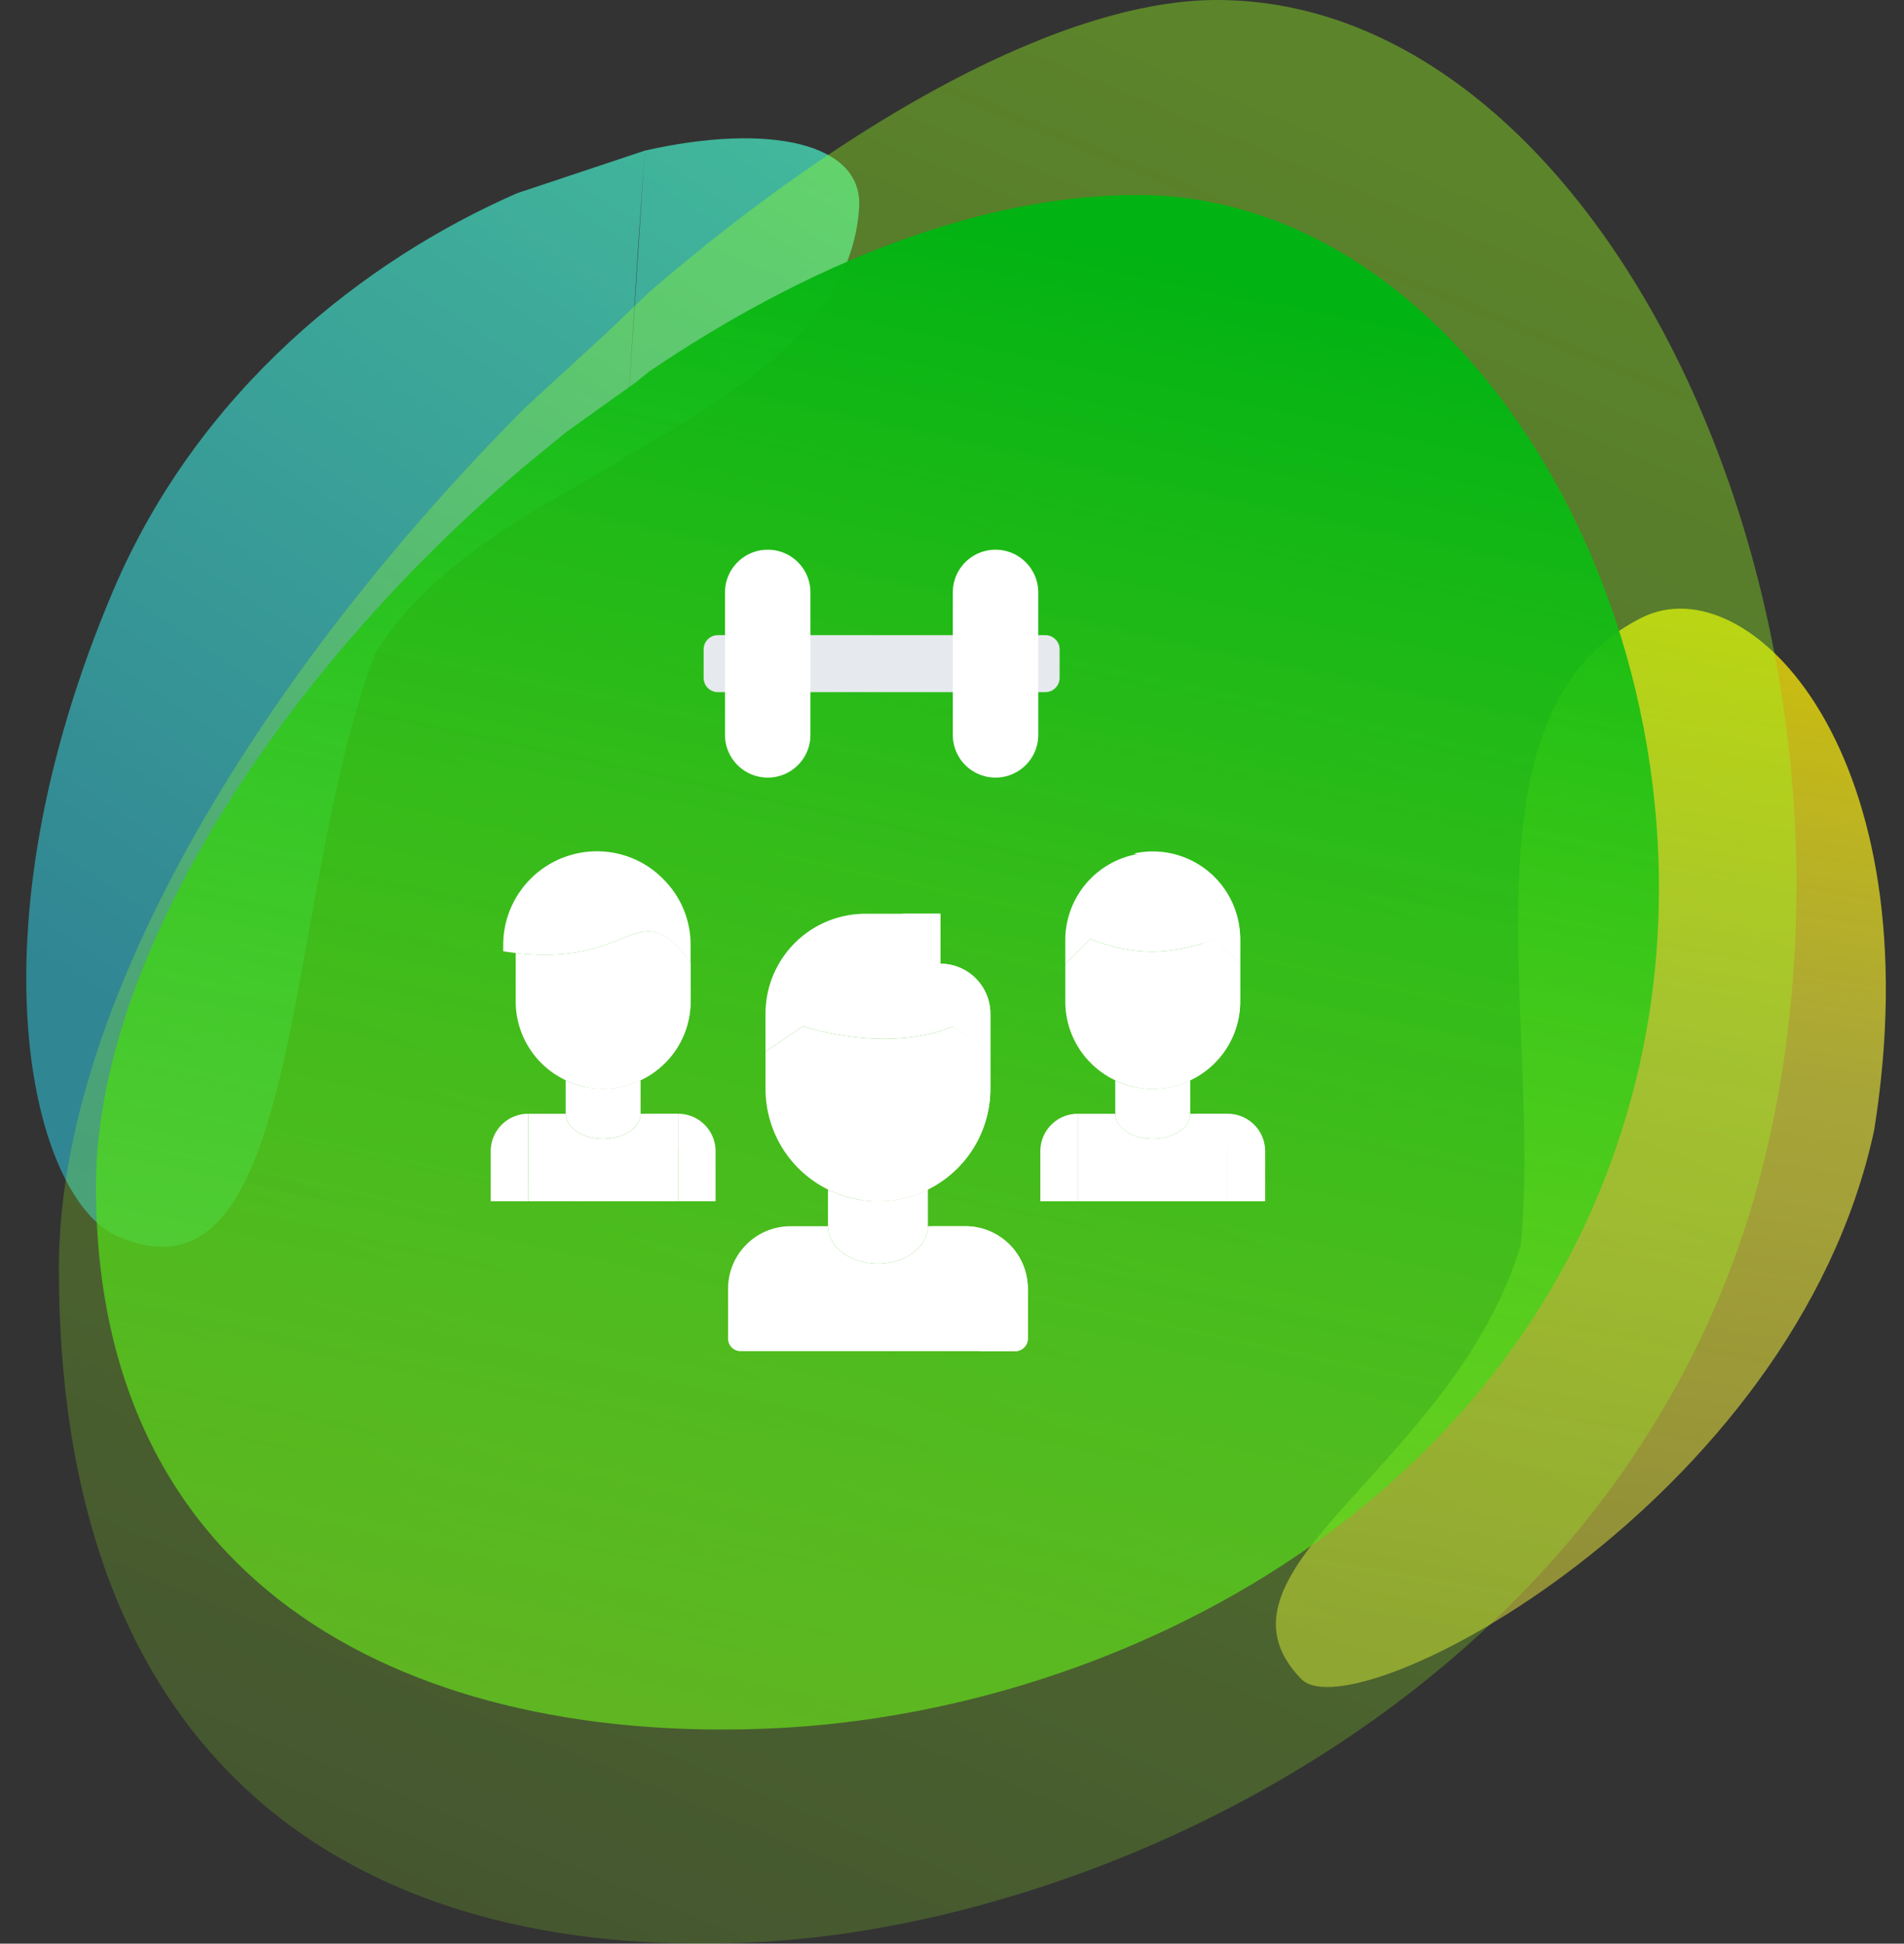
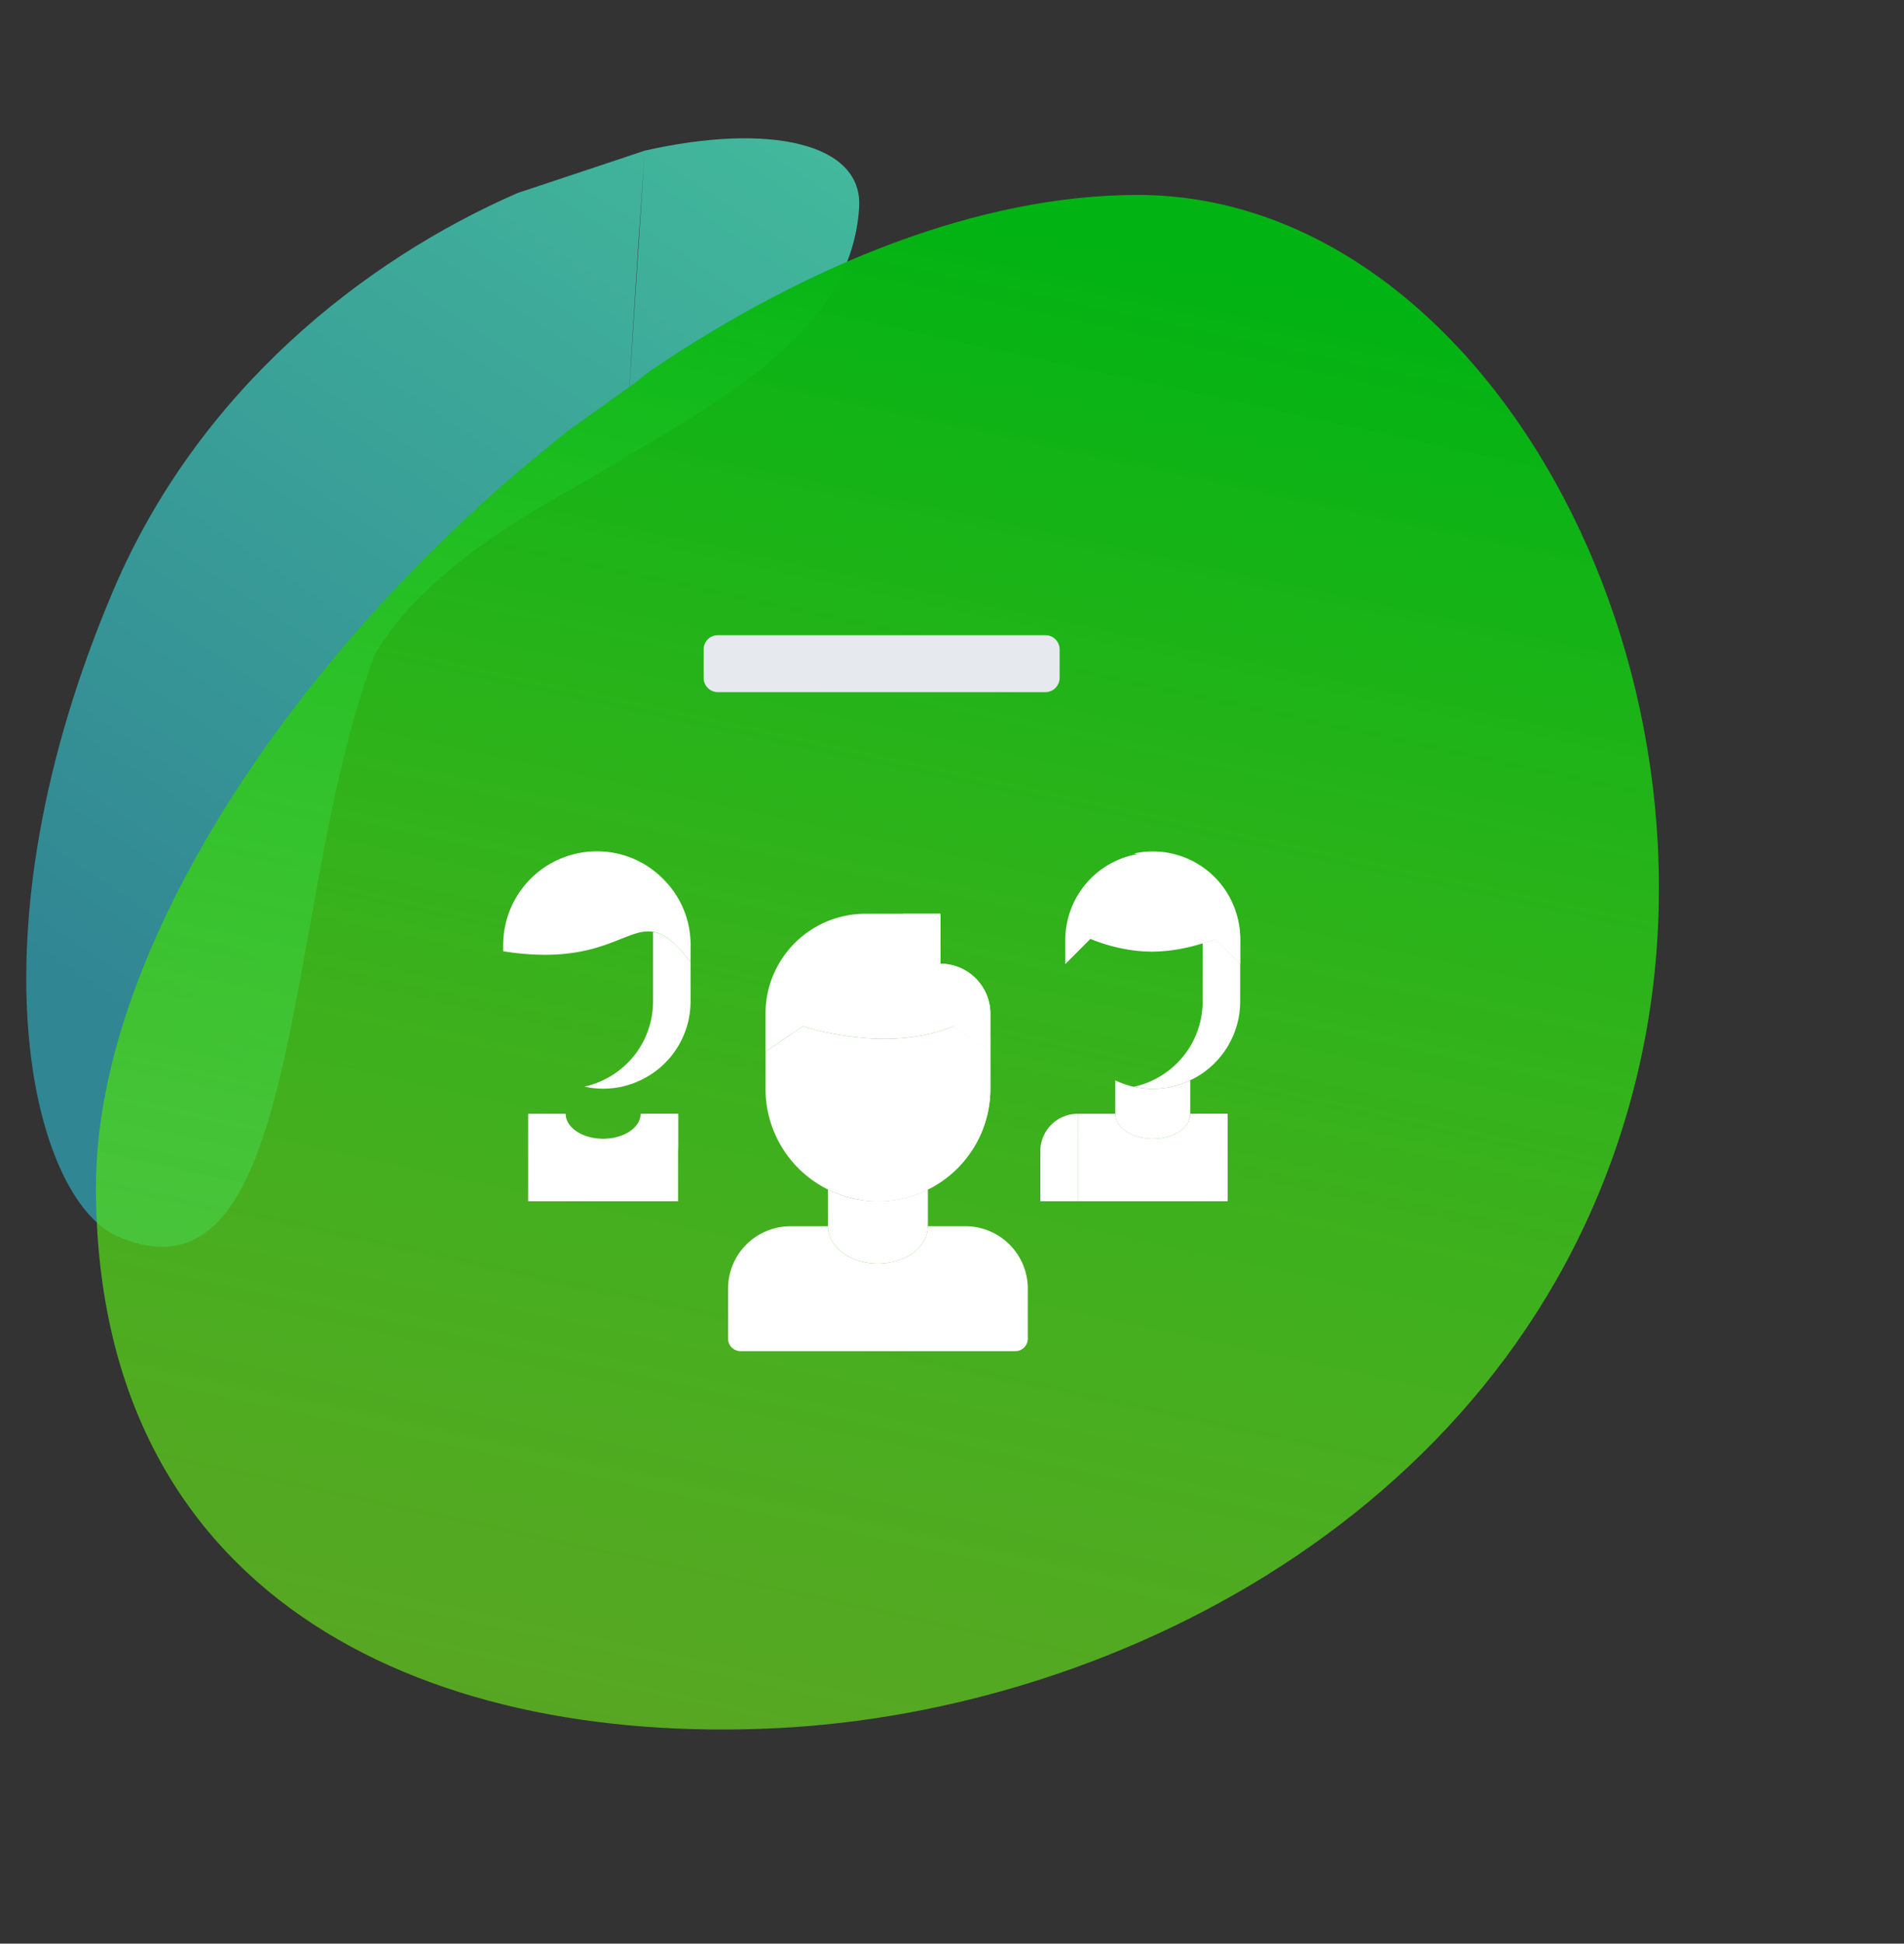
<svg xmlns="http://www.w3.org/2000/svg" width="97" height="99" fill="none">
  <rect width="100%" height="100%" fill="#333333" stroke="none" />
-   <path d="M95.479 57.575c-4.097 18.998-26.483 30.727-29.185 27.947-5.419-5.576 7.716-10.736 11.184-22.098 1.091-11.197-3.414-27.155 6.162-31.964 5.48-2.751 14.897 6.945 11.839 26.115z" fill="url(#paint0_linear)" />
  <path fill-rule="evenodd" clip-rule="evenodd" d="M26.353 9.837c-7.82 3.417-16.247 10.039-20.586 20.245-7.501 17.645-4.124 31.013.235 32.896 6.442 2.784 8-5.888 9.757-15.657.868-4.83 1.784-9.927 3.363-14.043 3.19-5.285 10.192-8.257 12.71-9.984l1.017-15.621-6.496 2.164zm5.479 13.457c5.948-3.436 11.566-6.872 11.937-12.725.208-3.277-4.566-4.334-10.92-2.896l-.342 4.957-.675 10.664z" fill="url(#paint1_linear)" fill-opacity=".65" />
-   <path fill-rule="evenodd" clip-rule="evenodd" d="M38.965 98.902C57.14 97.826 84.27 85.07 90.19 57.77 96.11 30.47 81.492 0 61.99 0c-7.736 0-18.617 5.999-28.93 14.89L30.855 17l-4.111 3.773C13.718 33.85 3 50.804 3 64.594c0 26.47 16.42 35.466 35.965 34.308z" fill="url(#paint2_linear)" fill-opacity=".4" />
  <path fill-rule="evenodd" clip-rule="evenodd" d="M26.744 23.73C14.326 34.218 4.889 48.783 4.889 60.451c0 20.704 16.402 28.473 34.68 27.573 17.602-.867 38.425-11.558 43.75-32.91C88.644 33.76 75.493 9.93 57.952 9.93c-8.035 0-16.822 3.53-24.892 9.002l-.705.568-3.5 2.5-2.111 1.73z" fill="url(#paint3_linear)" />
  <path d="M50.454 53.561v1.897a5.729 5.729 0 01-8.273 5.13A5.722 5.722 0 0139 55.49v-1.929l1.909-1.285s1.915.636 4.136.636c2.22 0 3.5-.636 3.5-.636l1.909 1.285z" fill="#fff" />
  <path d="M48.545 52.276l-.002.001v3.18a5.728 5.728 0 01-3.182 5.13 5.713 5.713 0 01-1.59.509c.312.053.63.089.956.089a5.728 5.728 0 005.727-5.727V53.56l-1.91-1.285zM33.909 44.9l-1.273 2.584c-1.19.25-2.666 1.49-6.363 1.057-.204-.026-.414-.051-.637-.09v-.318a4.774 4.774 0 014.773-4.772c1.387 0 2.634.592 3.5 1.54zm1.273 3.234v.878c-1.095-1.432-1.757-1.693-2.546-1.527L33.91 44.9a4.7 4.7 0 011.273 3.233z" fill="#fff" />
  <path d="M47.272 60.587v1.87c0 1.05-1.139 1.91-2.545 1.91s-2.546-.86-2.546-1.91v-1.87a5.699 5.699 0 002.546.598c.91 0 1.782-.216 2.545-.598z" fill="#fff" />
  <path d="M42.181 62.458c0 1.05 1.14 1.909 2.546 1.909s2.545-.86 2.545-1.91h1.91a3.183 3.183 0 013.18 3.182v2.546a.637.637 0 01-.635.636h-14a.639.639 0 01-.636-.636v-2.546a3.183 3.183 0 013.181-3.181h1.91z" fill="#fff" />
-   <path d="M49.181 62.458h-1.909a3.183 3.183 0 013.18 3.181v2.546a.638.638 0 01-.636.636h1.91a.64.64 0 00.637-.636v-2.546a3.183 3.183 0 00-3.182-3.181zM26.909 56.73v4.455H25v-2.546c0-1.056.853-1.909 1.909-1.909zm9.545 1.91v2.545h-1.909V56.73c1.057 0 1.91.853 1.91 1.91zm28 0v2.545h-1.91V56.73c1.057 0 1.91.853 1.91 1.91zm-31.818-3.615v1.705c0 .7-.853 1.273-1.909 1.273s-1.909-.573-1.909-1.273v-1.71c.58.279 1.222.432 1.91.432.686 0 1.33-.153 1.908-.432v.006z" fill="#fff" />
-   <path d="M35.182 50.997v.007a4.437 4.437 0 01-2.546 4.016c-.579.279-1.222.432-1.909.432s-1.33-.152-1.909-.432a4.437 4.437 0 01-2.545-4.016V48.54c3.697.433 5.173-.808 6.363-1.056.79-.166 1.451.095 2.546 1.527v1.985z" fill="#fff" />
  <path d="M33.27 47.465v3.539a4.437 4.437 0 01-2.545 4.016 4.356 4.356 0 01-.954.328c.308.067.626.104.956.104.687 0 1.33-.153 1.91-.433a4.437 4.437 0 002.544-4.016V49.01c-.792-1.037-1.359-1.455-1.91-1.546zm17.184 4.175v1.921l-1.91-1.285s-1.278.636-3.5.636c-2.22 0-4.135-.636-4.135-.636l-1.91 1.285V51.64a5.09 5.09 0 015.091-5.098h3.818v2.546a2.546 2.546 0 012.546 2.552z" fill="#fff" />
  <path d="M50.454 53.561V51.64a2.546 2.546 0 00-2.546-2.552v-2.546H46v2.546c0 1.055.855 1.909 1.91 1.909a.64.64 0 01.636.643v.636l1.909 1.285z" fill="#fff" />
  <path d="M53.257 32.352c.4 0 .726.327.726.726v1.45a.728.728 0 01-.726.726H36.572a.728.728 0 01-.725-.726v-1.45c0-.4.326-.726.725-.726h16.685z" fill="#E6E9ED" />
-   <path d="M52.895 35.254v2.177c0 1.204-.98 2.176-2.177 2.176a2.173 2.173 0 01-2.176-2.176v-7.255c0-1.204.972-2.176 2.176-2.176 1.197 0 2.176.972 2.176 2.176v5.078zm-11.607 0v2.177a2.173 2.173 0 01-2.177 2.176 2.178 2.178 0 01-2.176-2.176v-7.255c0-1.204.98-2.176 2.176-2.176 1.205 0 2.177.972 2.177 2.176v5.078zm21.892 13.84v1.91a4.441 4.441 0 01-2.545 4.021 4.363 4.363 0 01-1.909.433c-.687 0-1.33-.153-1.909-.433a4.441 4.441 0 01-2.545-4.021v-1.897l1.273-1.279.006-.006c.127.05 1.49.649 3.138.649 1.616 0 3.029-.572 3.2-.643l.02.006 1.272 1.26z" fill="#fff" />
  <path d="M61.908 47.834l-.019-.006c-.062.025-.287.116-.62.22v2.956a4.441 4.441 0 01-2.544 4.021 4.356 4.356 0 01-.954.329c.307.066.625.104.955.104a4.36 4.36 0 001.91-.433 4.441 4.441 0 002.545-4.021v-1.91l-1.273-1.26z" fill="#fff" />
  <path d="M54.272 47.822a4.455 4.455 0 018.909 0v1.272l-1.273-1.26-.019-.006c-.172.07-1.584.643-3.2.643-1.649 0-3.01-.598-3.138-.65l-.006.007-1.273 1.279v-1.285z" fill="#fff" />
  <path d="M58.726 43.367c-.328 0-.647.038-.955.105a4.456 4.456 0 013.499 4.35v.225c.331-.104.557-.195.62-.22l.018.007 1.273 1.26v-1.272a4.455 4.455 0 00-4.455-4.455zM53 58.64c0-1.057.852-1.91 1.908-1.91v4.455H53v-2.546z" fill="#fff" />
  <path d="M56.817 56.73c0 .7.853 1.273 1.91 1.273 1.056 0 1.909-.572 1.909-1.273h1.908v4.455h-7.636V56.73h1.91z" fill="#fff" />
  <path d="M60.636 55.026v1.705c0 .7-.853 1.273-1.91 1.273-1.056 0-1.909-.573-1.909-1.273v-1.705a4.36 4.36 0 001.91.433c.687 0 1.33-.153 1.909-.433zM28.818 56.73c0 .7.853 1.273 1.91 1.273 1.055 0 1.908-.572 1.908-1.273h1.91v4.455h-7.637V56.73h1.91z" fill="#fff" />
  <path d="M34.543 58.64h.002v-1.91h-1.909a1.906 1.906 0 011.907 1.91zm28 0h.002v-1.91h-1.91a1.906 1.906 0 011.908 1.91z" fill="#fff" />
  <defs>
    <linearGradient id="paint0_linear" x1="86.346" y1="31.196" x2="76.981" y2="85.886" gradientUnits="userSpaceOnUse">
      <stop stop-color="#FFEC00" stop-opacity=".75" />
      <stop offset=".414" stop-color="#F5F13C" stop-opacity=".6" />
      <stop offset="1" stop-color="#F5F13C" stop-opacity=".46" />
    </linearGradient>
    <linearGradient id="paint1_linear" x1="25.794" y1="-2.94" x2="-5.319" y2="43.463" gradientUnits="userSpaceOnUse">
      <stop stop-color="#4AFFD4" />
      <stop offset="1" stop-color="#30B3C7" />
    </linearGradient>
    <linearGradient id="paint2_linear" x1="57.579" y1="0" x2="17.851" y2="95.427" gradientUnits="userSpaceOnUse">
      <stop stop-color="#99FF1E" />
      <stop offset="1" stop-color="#99FF1E" stop-opacity=".43" />
    </linearGradient>
    <linearGradient id="paint3_linear" x1="44.702" y1="9.93" x2="26.236" y2="95.227" gradientUnits="userSpaceOnUse">
      <stop stop-color="#01B313" />
      <stop offset="1" stop-color="#78EE1B" stop-opacity=".6" />
    </linearGradient>
  </defs>
</svg>